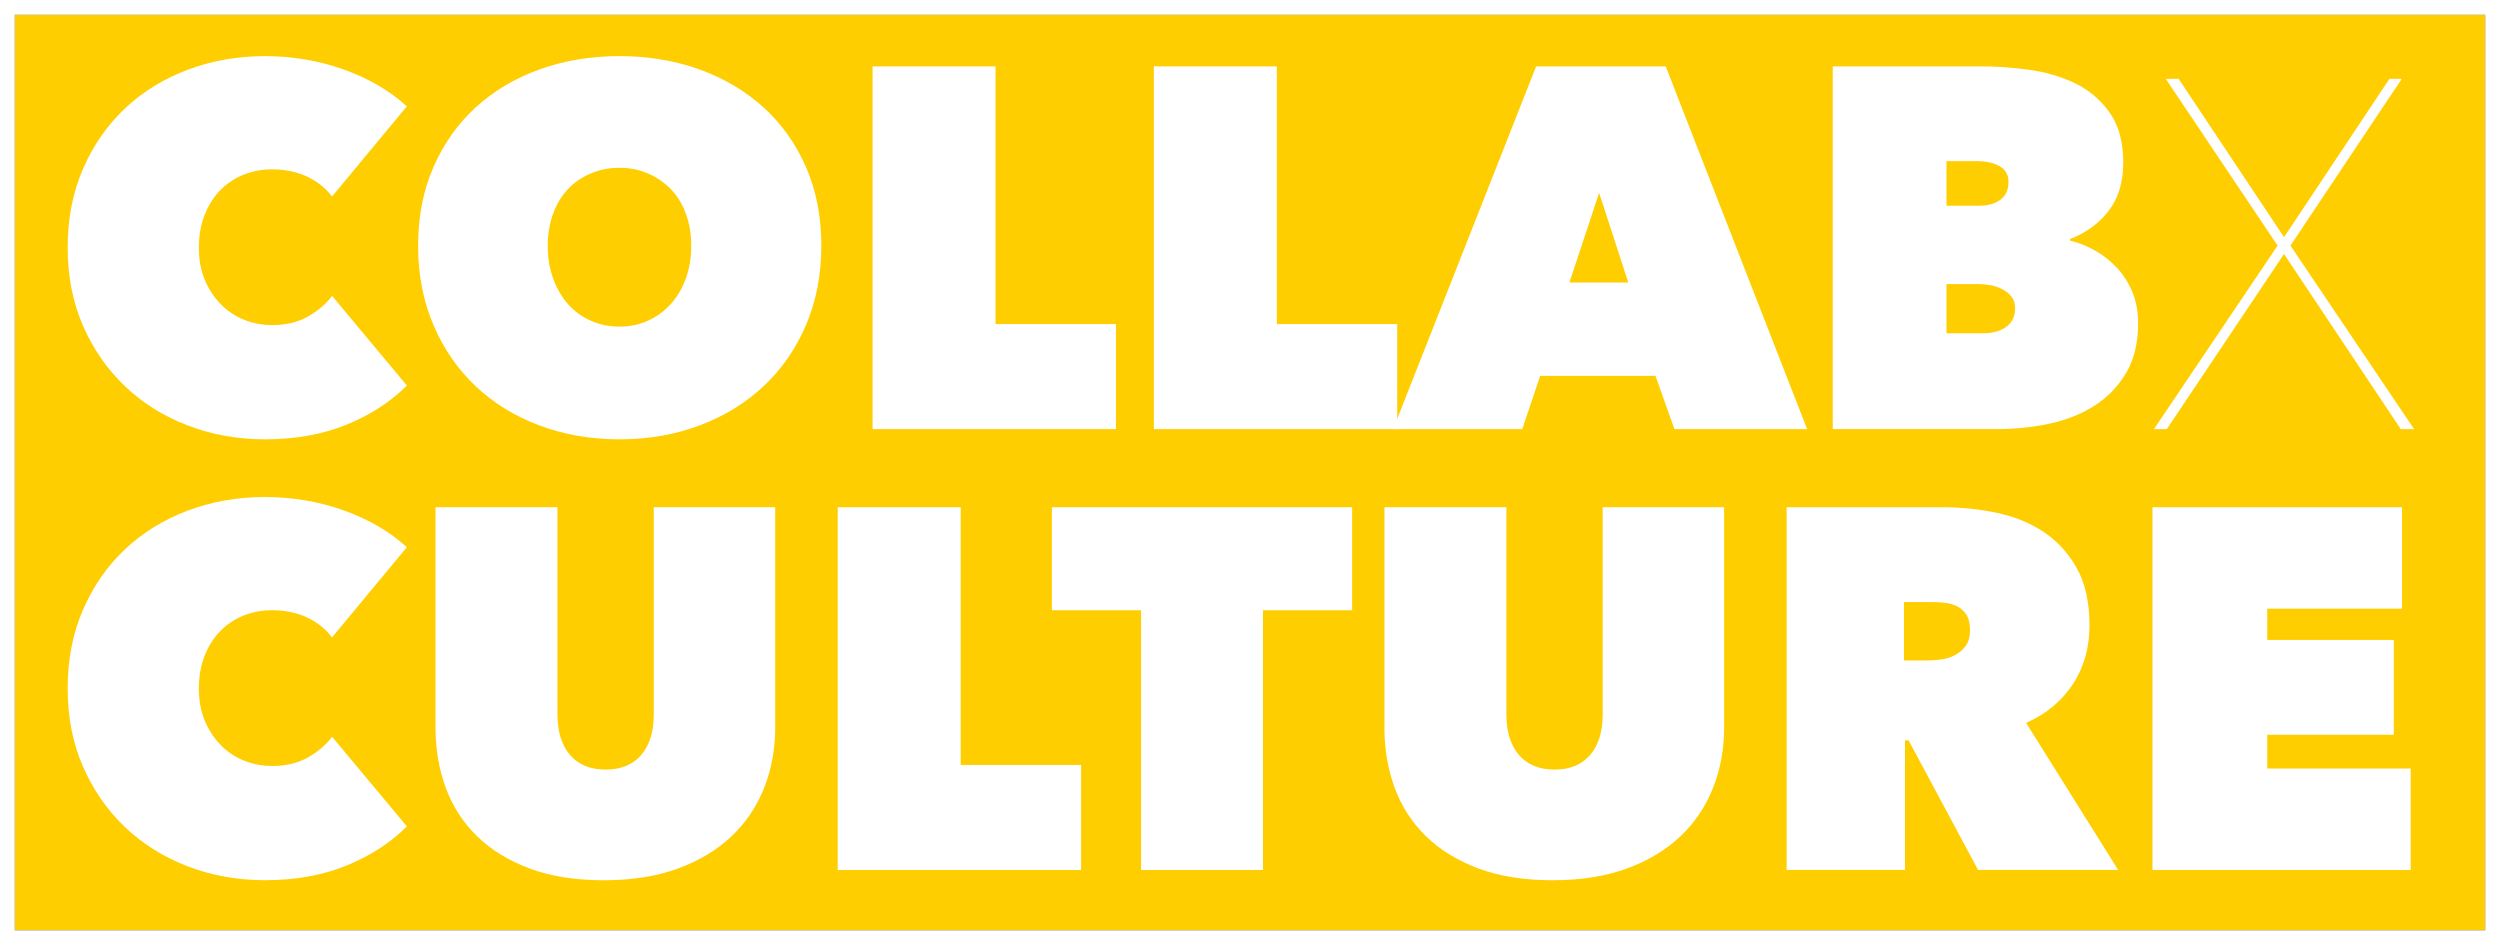
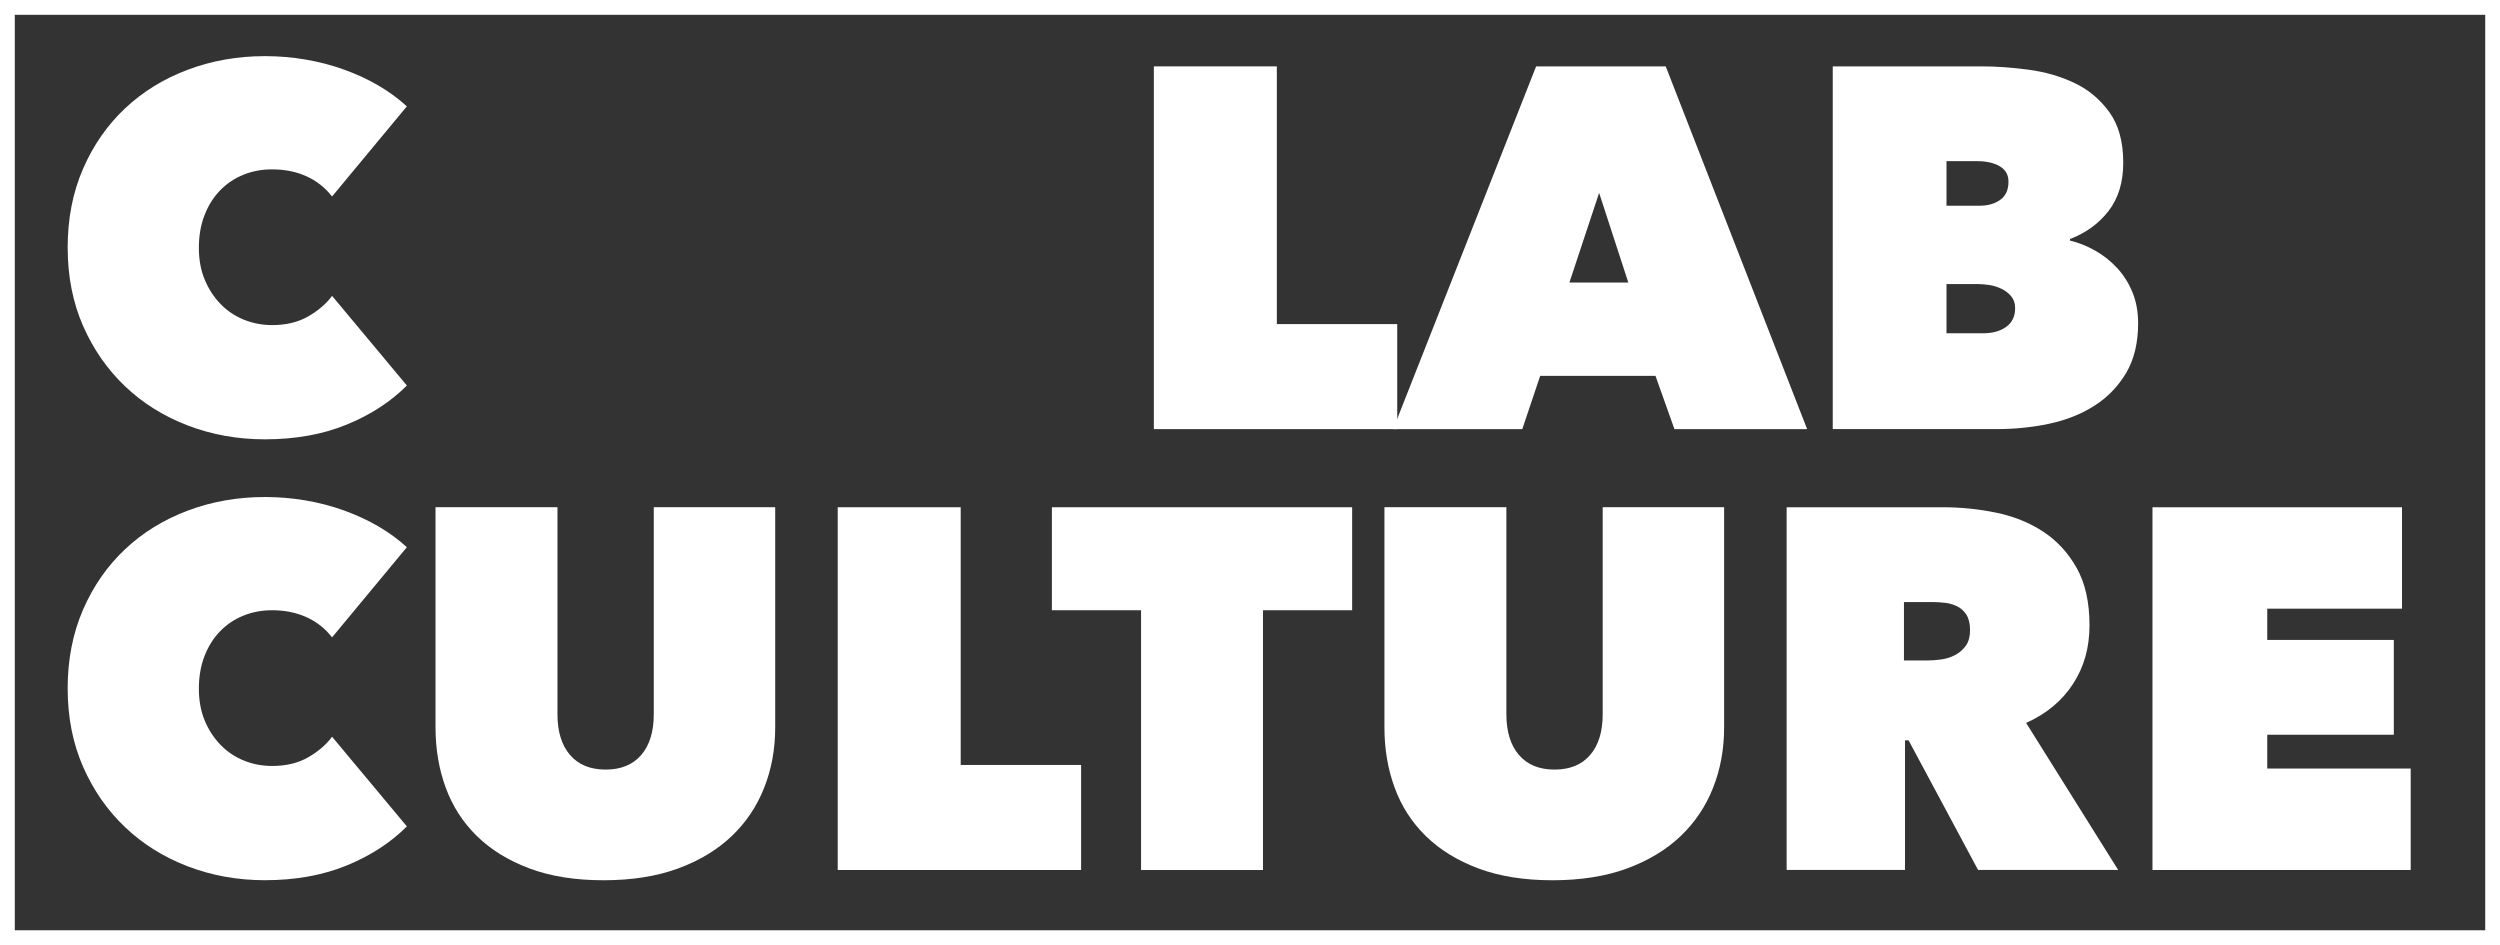
<svg xmlns="http://www.w3.org/2000/svg" id="Ebene_1" data-name="Ebene 1" viewBox="0 0 920.5 347.97">
  <rect x="0" y="0" width="920.5" height="347.97" fill="#333333" stroke="none" />
  <defs>
    <style>
      .cls-1 {
        fill: #ffce00;
      }

      .cls-2 {
        fill: #fff;
      }
    </style>
  </defs>
-   <rect class="cls-1" x="5.45" y="5.45" width="909.61" height="337.07" />
  <g>
    <path class="cls-2" d="M24.91,91.22c0-10.69,1.89-20.37,5.66-29.05,3.77-8.68,8.93-16.1,15.47-22.26,6.54-6.16,14.24-10.91,23.11-14.24,8.87-3.33,18.33-5,28.39-5s20.06,1.67,29.24,5c9.18,3.33,16.85,7.83,23.02,13.49l-27.54,33.2c-2.52-3.27-5.66-5.75-9.43-7.45-3.77-1.7-7.99-2.55-12.64-2.55-3.77,0-7.3.66-10.56,1.98-3.27,1.32-6.13,3.24-8.58,5.75-2.45,2.52-4.37,5.57-5.75,9.15-1.39,3.58-2.08,7.58-2.08,11.98s.72,8.33,2.17,11.79c1.44,3.46,3.4,6.45,5.85,8.96,2.45,2.52,5.31,4.43,8.58,5.75,3.27,1.32,6.73,1.98,10.38,1.98,5.16,0,9.59-1.07,13.3-3.21,3.71-2.14,6.63-4.65,8.77-7.55l27.54,33.01c-6.04,6.04-13.46,10.85-22.26,14.43-8.8,3.58-18.8,5.38-30,5.38-10.06,0-19.53-1.7-28.39-5.09-8.87-3.4-16.57-8.21-23.11-14.43-6.54-6.23-11.7-13.65-15.47-22.26-3.77-8.61-5.66-18.21-5.66-28.77Z" />
-     <path class="cls-2" d="M153.95,90.46c0-10.69,1.89-20.34,5.66-28.96,3.77-8.61,8.96-15.94,15.56-21.98,6.6-6.04,14.43-10.69,23.49-13.96,9.06-3.27,18.87-4.9,29.43-4.9s20.37,1.64,29.43,4.9c9.06,3.27,16.91,7.92,23.58,13.96,6.66,6.04,11.89,13.36,15.66,21.98,3.77,8.62,5.66,18.27,5.66,28.96s-1.89,20.44-5.66,29.24c-3.77,8.8-8.99,16.32-15.66,22.54-6.67,6.23-14.53,11.04-23.58,14.43-9.06,3.4-18.87,5.09-29.43,5.09s-20.37-1.7-29.43-5.09-16.88-8.21-23.49-14.43c-6.6-6.23-11.79-13.74-15.56-22.54-3.77-8.8-5.66-18.55-5.66-29.24ZM201.68,90.46c0,4.4.66,8.43,1.98,12.07,1.32,3.65,3.14,6.79,5.47,9.43,2.33,2.64,5.12,4.69,8.4,6.13,3.27,1.45,6.79,2.17,10.56,2.17s7.26-.72,10.47-2.17c3.21-1.44,6-3.49,8.4-6.13,2.39-2.64,4.24-5.78,5.57-9.43,1.32-3.65,1.98-7.67,1.98-12.07s-.66-8.21-1.98-11.79c-1.32-3.58-3.18-6.6-5.57-9.06-2.39-2.45-5.19-4.37-8.4-5.75-3.21-1.38-6.7-2.08-10.47-2.08s-7.3.69-10.56,2.08c-3.27,1.39-6.07,3.3-8.4,5.75-2.33,2.45-4.15,5.47-5.47,9.06-1.32,3.58-1.98,7.52-1.98,11.79Z" />
-     <path class="cls-2" d="M321.28,24.44h45.28v94.89h44.33v38.67h-89.61V24.44Z" />
    <path class="cls-2" d="M424.85,24.44h45.28v94.89h44.33v38.67h-89.61V24.44Z" />
    <path class="cls-2" d="M565.59,24.44h47.73l52.07,133.57h-48.86l-6.98-19.62h-42.45l-6.6,19.62h-47.54l52.64-133.57ZM588.79,71.03l-10.94,33.01h21.7l-10.75-33.01Z" />
    <path class="cls-2" d="M762.17,88.58c3.14.75,6.23,1.98,9.24,3.68,3.02,1.7,5.72,3.84,8.11,6.41,2.39,2.58,4.27,5.57,5.66,8.96,1.38,3.4,2.08,7.17,2.08,11.32,0,7.3-1.48,13.43-4.43,18.39-2.96,4.97-6.86,8.99-11.7,12.07-4.84,3.08-10.38,5.28-16.6,6.6-6.23,1.32-12.61,1.98-19.15,1.98h-60.56V24.44h54.9c5.41,0,11.16.41,17.26,1.23,6.1.82,11.73,2.45,16.88,4.91,5.16,2.45,9.43,6.04,12.83,10.75,3.4,4.72,5.09,10.91,5.09,18.58,0,7.17-1.79,13.08-5.38,17.73-3.58,4.65-8.33,8.11-14.24,10.38v.57ZM716.7,59.34v16.41h12.07c3.14,0,5.72-.72,7.73-2.17,2.01-1.44,3.02-3.68,3.02-6.7,0-2.51-1.07-4.4-3.21-5.66-2.14-1.26-4.97-1.89-8.49-1.89h-11.13ZM716.7,104.61v18.11h13.39c3.52,0,6.38-.78,8.58-2.36,2.2-1.57,3.3-3.87,3.3-6.89,0-1.76-.47-3.21-1.41-4.34-.94-1.13-2.11-2.04-3.49-2.74-1.39-.69-2.86-1.16-4.43-1.42-1.57-.25-3.05-.38-4.43-.38h-11.51Z" />
  </g>
  <g>
    <path class="cls-2" d="M24.91,253.55c0-10.69,1.89-20.37,5.66-29.05,3.77-8.68,8.93-16.1,15.47-22.26,6.54-6.16,14.24-10.91,23.11-14.24,8.87-3.33,18.33-5,28.39-5s20.06,1.67,29.24,5c9.18,3.33,16.85,7.83,23.02,13.49l-27.54,33.2c-2.52-3.27-5.66-5.75-9.43-7.45-3.77-1.7-7.99-2.55-12.64-2.55-3.77,0-7.3.66-10.56,1.98-3.27,1.32-6.13,3.24-8.58,5.75-2.45,2.52-4.37,5.57-5.75,9.15-1.39,3.58-2.08,7.58-2.08,11.98s.72,8.33,2.17,11.79c1.44,3.46,3.4,6.45,5.85,8.96,2.45,2.52,5.31,4.43,8.58,5.75,3.27,1.32,6.73,1.98,10.38,1.98,5.16,0,9.59-1.07,13.3-3.21,3.71-2.14,6.63-4.65,8.77-7.55l27.54,33.01c-6.04,6.04-13.46,10.85-22.26,14.43-8.8,3.58-18.8,5.38-30,5.38-10.06,0-19.53-1.7-28.39-5.09-8.87-3.4-16.57-8.21-23.11-14.43-6.54-6.23-11.7-13.65-15.47-22.26-3.77-8.61-5.66-18.21-5.66-28.77Z" />
    <path class="cls-2" d="M222.24,324.11c-10.44,0-19.53-1.45-27.26-4.34-7.73-2.89-14.18-6.85-19.34-11.89-5.16-5.03-8.99-10.97-11.51-17.83-2.52-6.85-3.77-14.24-3.77-22.17v-81.12h44.9v76.22c0,6.41,1.54,11.41,4.62,15,3.08,3.58,7.45,5.38,13.11,5.38s10.03-1.79,13.11-5.38c3.08-3.58,4.62-8.58,4.62-15v-76.22h44.71v81.12c0,7.92-1.35,15.31-4.06,22.17-2.71,6.86-6.7,12.8-11.98,17.83-5.28,5.03-11.86,8.99-19.71,11.89-7.86,2.89-17.01,4.34-27.45,4.34Z" />
    <path class="cls-2" d="M308.45,186.77h45.28v94.89h44.33v38.67h-89.61v-133.57Z" />
    <path class="cls-2" d="M465.04,320.34h-44.9v-95.65h-32.83v-37.92h110.55v37.92h-32.83v95.65Z" />
    <path class="cls-2" d="M571.63,324.11c-10.44,0-19.53-1.45-27.26-4.34-7.73-2.89-14.18-6.85-19.34-11.89-5.16-5.03-8.99-10.97-11.51-17.83-2.52-6.85-3.77-14.24-3.77-22.17v-81.12h44.9v76.22c0,6.41,1.54,11.41,4.62,15,3.08,3.58,7.45,5.38,13.11,5.38s10.03-1.79,13.11-5.38c3.08-3.58,4.62-8.58,4.62-15v-76.22h44.71v81.12c0,7.92-1.35,15.31-4.06,22.17-2.71,6.86-6.7,12.8-11.98,17.83-5.28,5.03-11.86,8.99-19.71,11.89-7.86,2.89-17.01,4.34-27.45,4.34Z" />
    <path class="cls-2" d="M657.84,186.77h57.54c6.54,0,13.05.66,19.53,1.98,6.48,1.32,12.26,3.65,17.36,6.98,5.09,3.33,9.21,7.8,12.36,13.39,3.14,5.6,4.72,12.61,4.72,21.03s-2.01,15.38-6.02,21.6c-4.02,6.23-9.78,11.04-17.31,14.43l33.89,54.14h-51.58l-25.59-47.73h-1.32v47.73h-43.58v-133.57ZM701.04,243.18h8.8c1.5,0,3.15-.12,4.96-.38,1.81-.25,3.49-.78,5.05-1.6,1.56-.82,2.87-1.95,3.93-3.4,1.06-1.44,1.59-3.36,1.59-5.75s-.44-4.27-1.31-5.66c-.87-1.38-2-2.42-3.37-3.11-1.37-.69-2.87-1.13-4.49-1.32-1.62-.19-3.12-.28-4.49-.28h-10.67v21.51Z" />
    <path class="cls-2" d="M792.54,186.77h91.88v37.35h-49.62v11.51h46.6v34.9h-46.6v12.45h52.82v37.35h-95.08v-133.57Z" />
  </g>
-   <path class="cls-2" d="M883.96,158l-42.98-64.47-43.16,64.47h-4.74l45.53-67.57-41.16-61.38h4.74l38.79,58.28,38.79-58.28h4.55l-40.98,61.38,45.53,67.57h-4.92Z" />
  <path class="cls-2" d="M920.5,347.97H0V0h920.5v347.97ZM5.45,342.52h909.61V5.45H5.45v337.07Z" />
</svg>